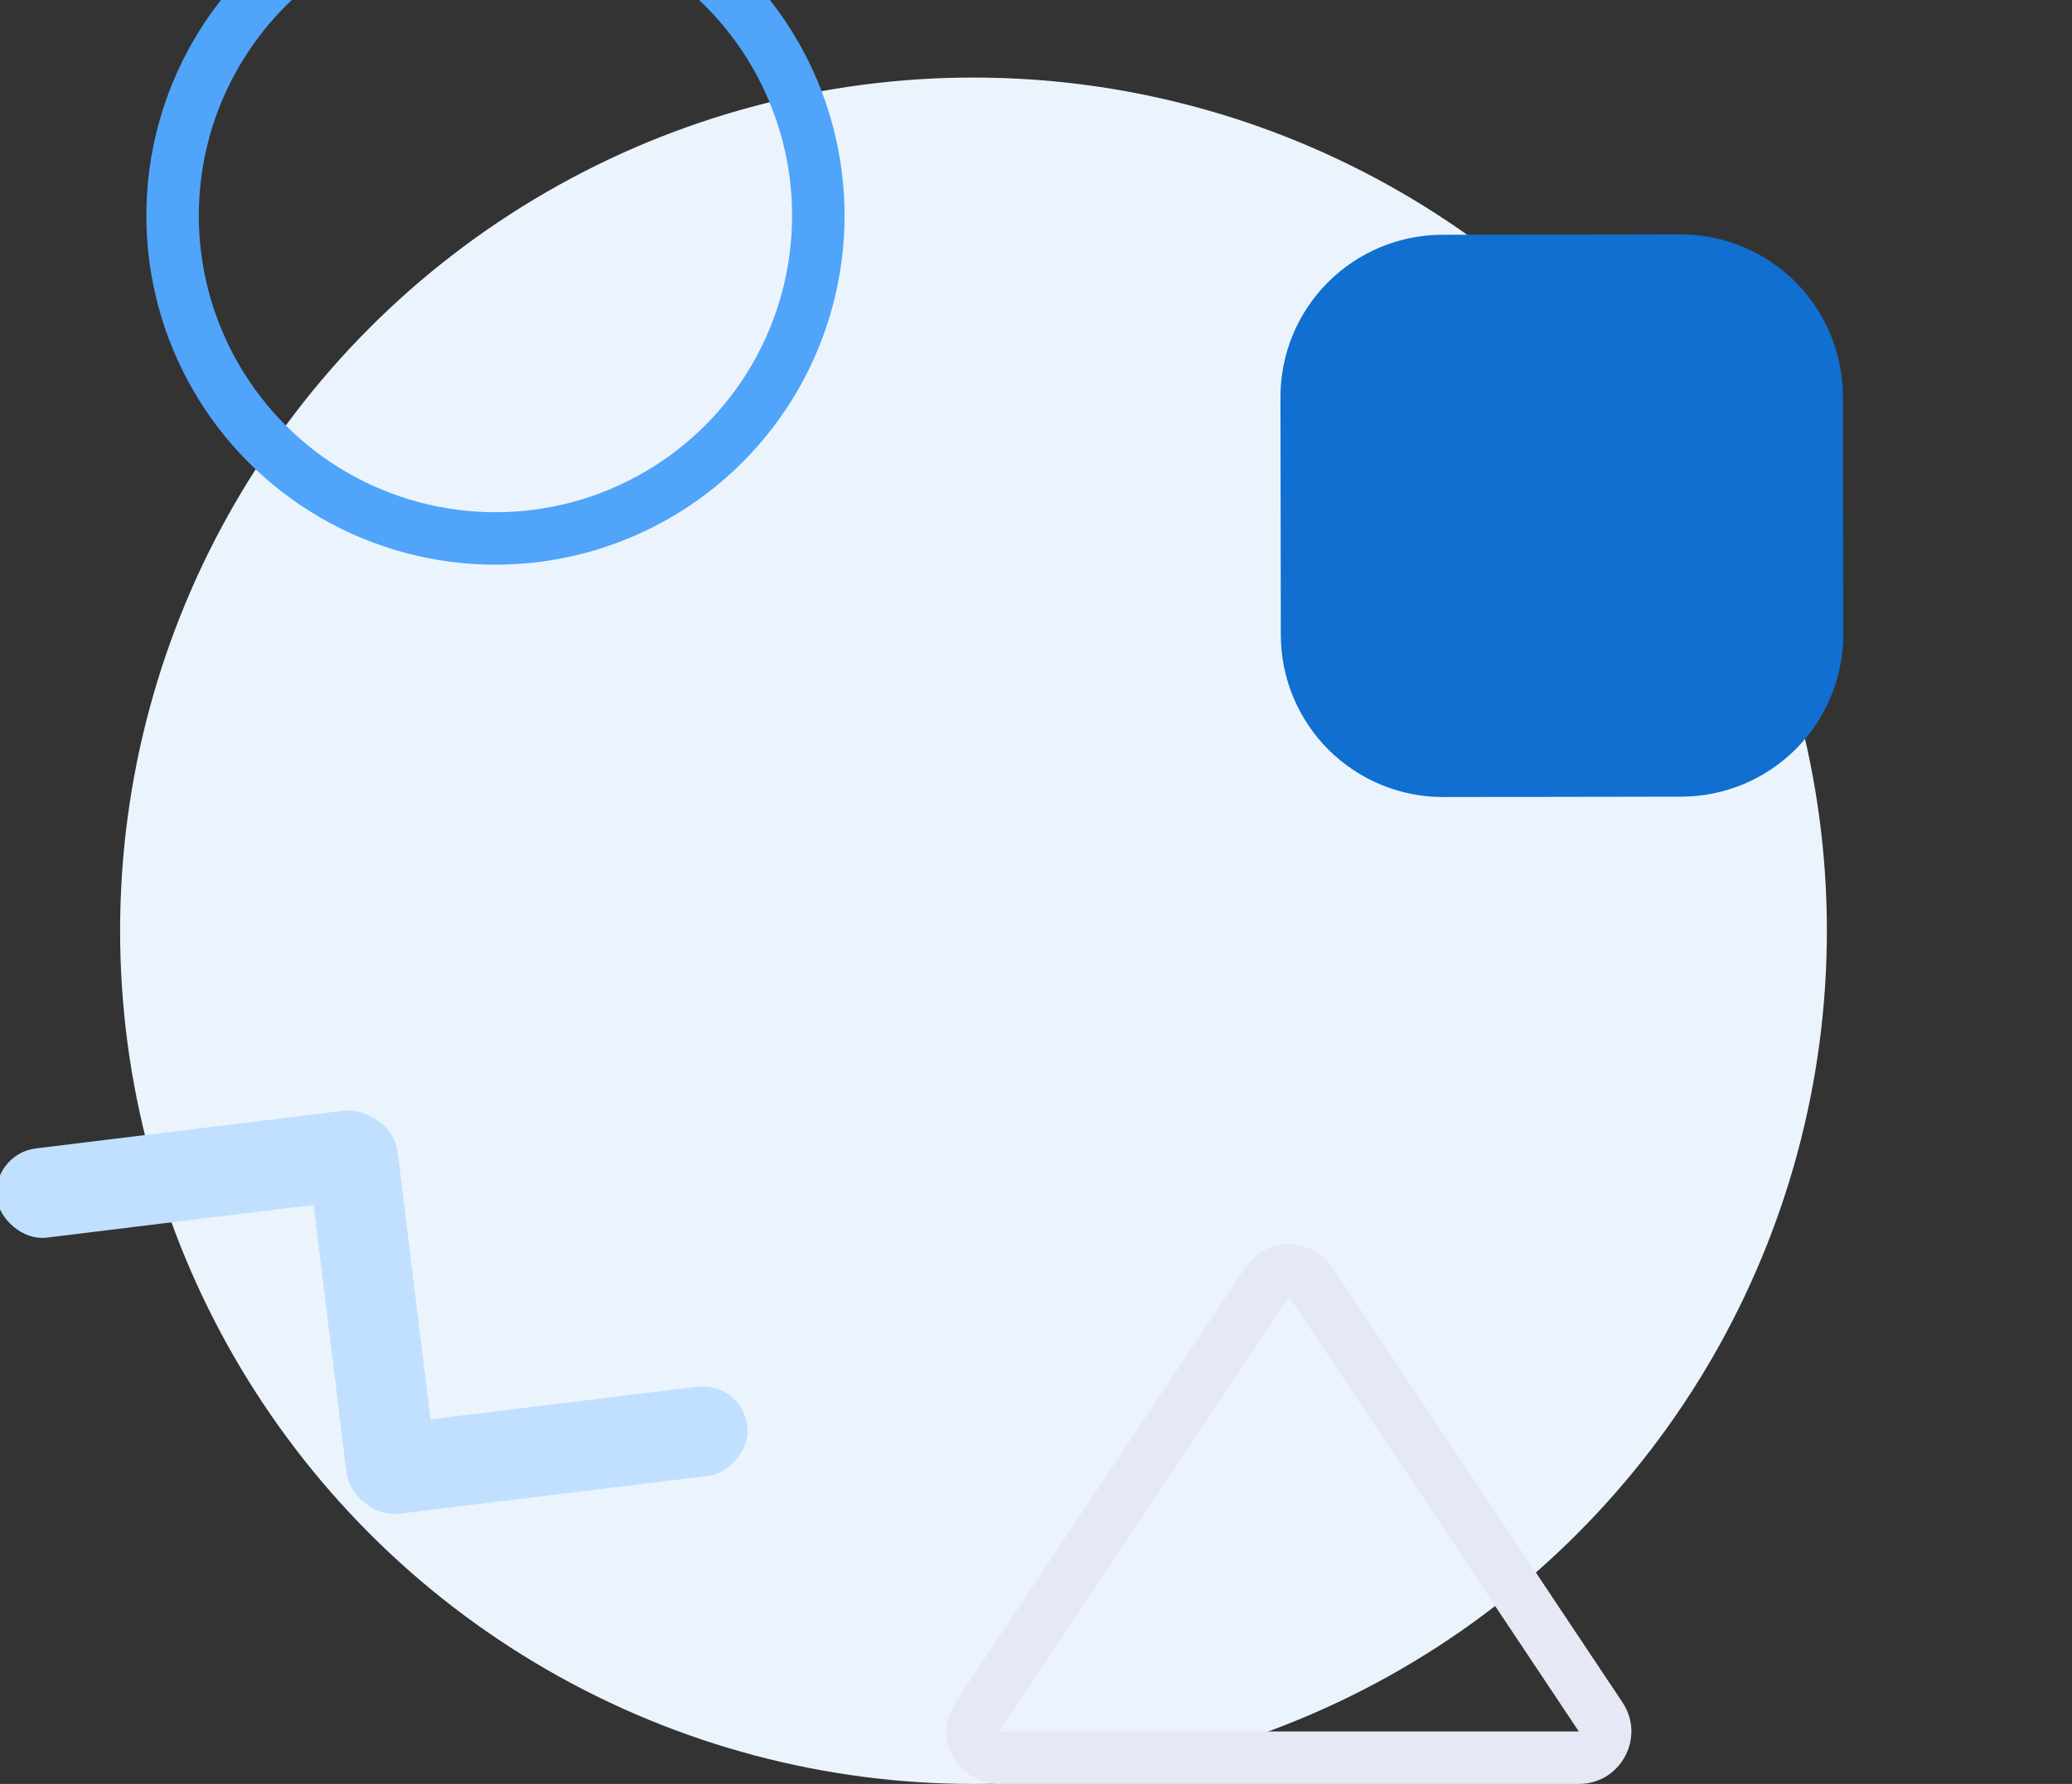
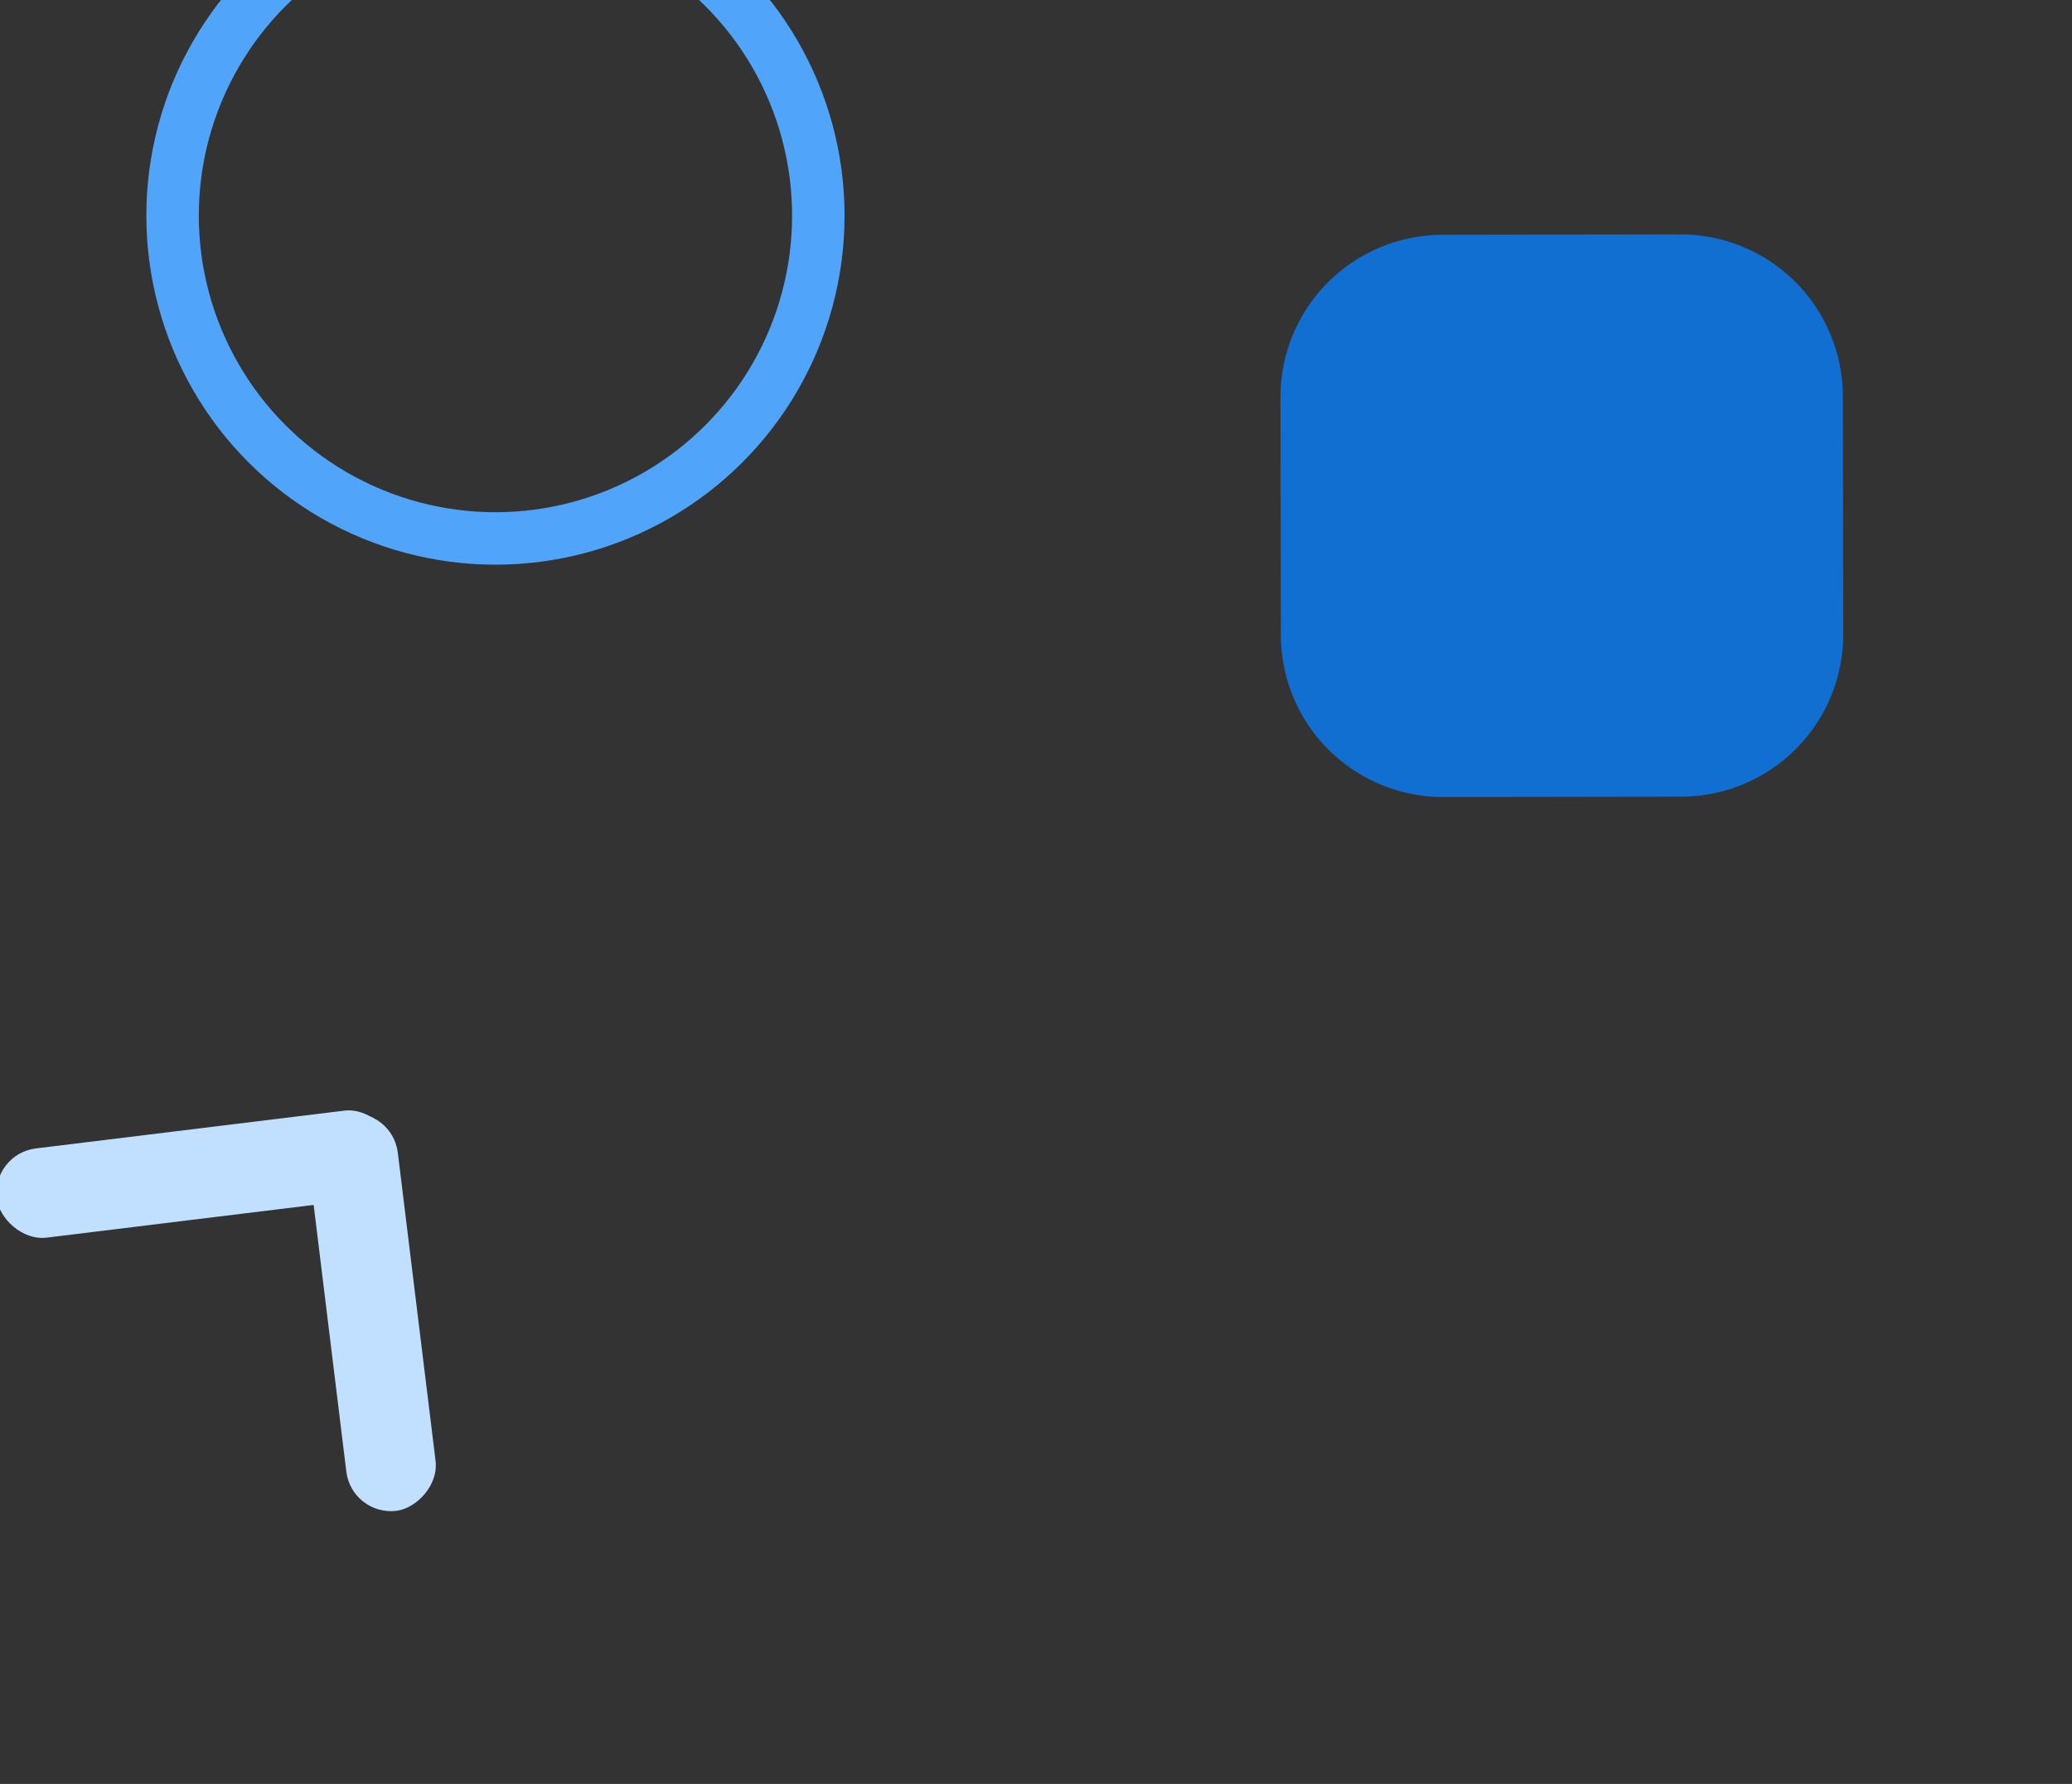
<svg xmlns="http://www.w3.org/2000/svg" id="ewrxE2vMAJH1" viewBox="0 0 118.47 102.023" shape-rendering="geometricPrecision" text-rendering="geometricPrecision" width="118.47" height="102.023">
  <rect x="0" y="0" width="118.47" height="102.023" fill="#333333" stroke="none" />
  <style>#ewrxE2vMAJH1{pointer-events: all}#ewrxE2vMAJH1:hover #ewrxE2vMAJH3_ts {animation: ewrxE2vMAJH3_ts__ts 3000ms linear 1 normal forwards}@keyframes ewrxE2vMAJH3_ts__ts { 0% {transform: translate(56.754px,53.229px) scale(1,1)} 6.667% {transform: translate(56.754px,53.229px) scale(0.608,0.608)} 13.333% {transform: translate(56.754px,53.229px) scale(0.989,0.989)} 100% {transform: translate(56.754px,53.229px) scale(0.989,0.989)}} #ewrxE2vMAJH1:hover #ewrxE2vMAJH4_to {animation: ewrxE2vMAJH4_to__to 3000ms linear 1 normal forwards}@keyframes ewrxE2vMAJH4_to__to { 0% {transform: translate(9.105px,0px)} 13.333% {transform: translate(55.681px,66.727px)} 100% {transform: translate(55.681px,66.727px)}} #ewrxE2vMAJH1:hover #ewrxE2vMAJH7_to {animation: ewrxE2vMAJH7_to__to 3000ms linear 1 normal forwards}@keyframes ewrxE2vMAJH7_to__to { 0% {transform: translate(91.515px,31.271px);animation-timing-function: cubic-bezier(0.39,0.575,0.565,1)} 13.333% {transform: translate(20.063px,73.7px)} 100% {transform: translate(20.063px,73.7px)}} #ewrxE2vMAJH1:hover #ewrxE2vMAJH7_tr {animation: ewrxE2vMAJH7_tr__tr 3000ms linear 1 normal forwards}@keyframes ewrxE2vMAJH7_tr__tr { 0% {transform: rotate(-90.092deg);animation-timing-function: cubic-bezier(0.39,0.575,0.565,1)} 13.333% {transform: rotate(-140.022deg)} 100% {transform: rotate(-140.022deg)}} #ewrxE2vMAJH1:hover #ewrxE2vMAJH8_to {animation: ewrxE2vMAJH8_to__to 3000ms linear 1 normal forwards}@keyframes ewrxE2vMAJH8_to__to { 0% {transform: translate(23.512px,75.353px)} 13.333% {transform: translate(85.1px,26.292px)} 100% {transform: translate(85.1px,26.292px)}} #ewrxE2vMAJH1:hover #ewrxE2vMAJH8_tr {animation: ewrxE2vMAJH8_tr__tr 3000ms linear 1 normal forwards}@keyframes ewrxE2vMAJH8_tr__tr { 0% {transform: rotate(-51.984deg)} 13.333% {transform: rotate(18.085deg)} 100% {transform: rotate(18.085deg)}} #ewrxE2vMAJH1:hover #ewrxE2vMAJH12_to {animation: ewrxE2vMAJH12_to__to 3000ms linear 1 normal forwards}@keyframes ewrxE2vMAJH12_to__to { 0% {transform: translate(75.937px,86.593px)} 13.333% {transform: translate(24.24px,18.4px)} 100% {transform: translate(24.24px,18.4px)}} #ewrxE2vMAJH1:hover #ewrxE2vMAJH12_tr {animation: ewrxE2vMAJH12_tr__tr 3000ms linear 1 normal forwards}@keyframes ewrxE2vMAJH12_tr__tr { 0% {transform: rotate(0deg)} 13.333% {transform: rotate(-83.784deg)} 100% {transform: rotate(-83.784deg)}}</style>
  <g id="ewrxE2vMAJH2" transform="matrix(1 0 0 1 -2.238 0)">
    <g id="ewrxE2vMAJH3_ts" transform="translate(56.754,53.229) scale(1,1)">
-       <circle id="ewrxE2vMAJH3" r="48.794" transform="translate(1.145,0)" fill="rgb(235,244,252)" stroke="none" stroke-width="1" />
-     </g>
+       </g>
    <g id="ewrxE2vMAJH4_to" transform="translate(9.105,0)">
      <g id="ewrxE2vMAJH4" transform="translate(0,0)">
-         <circle id="ewrxE2vMAJH5" r="19.961" transform="matrix(1 0 0 1 19.961 19.961)" fill="none" stroke="none" stroke-width="3" />
        <circle id="ewrxE2vMAJH6" r="18.461" transform="matrix(1 0 0 1 21.461 12.333)" fill="none" stroke="rgb(80,164,250)" stroke-width="3" />
      </g>
    </g>
    <g id="ewrxE2vMAJH7_to" transform="translate(91.515,31.271)">
      <g id="ewrxE2vMAJH7_tr" transform="rotate(-90.092)">
        <path id="ewrxE2vMAJH7" d="M8.775,0L22.382,0C24.709,0,26.941,0.925,28.587,2.57C30.232,4.216,31.157,6.448,31.157,8.775L31.157,22.382C31.157,24.709,30.232,26.941,28.587,28.587C26.941,30.232,24.709,31.157,22.382,31.157L8.775,31.157C6.448,31.157,4.216,30.232,2.57,28.587C0.925,26.941,0,24.709,0,22.382L0,8.775C0,6.448,0.925,4.216,2.57,2.57C4.216,0.925,6.448,0,8.775,0Z" transform="translate(-13.801,-15.551)" fill="rgb(16,111,208)" stroke="rgb(16,111,208)" stroke-width="1" />
      </g>
    </g>
    <g id="ewrxE2vMAJH8_to" transform="translate(23.512,75.353)">
      <g id="ewrxE2vMAJH8_tr" transform="rotate(-51.984)">
        <g id="ewrxE2vMAJH8" transform="scale(1,1) translate(-9.666,-22.919)">
          <rect id="ewrxE2vMAJH9" width="22.896" height="5.14" rx="2.57" ry="2.57" transform="matrix(0.707 -0.707 0.707 0.707 0 29.004)" fill="rgb(193,224,255)" stroke="none" stroke-width="1" />
-           <rect id="ewrxE2vMAJH10" width="5.14" height="22.896" rx="2.57" ry="2.57" transform="matrix(0.707 -0.707 0.707 0.707 0 29.264)" fill="rgb(193,224,255)" stroke="none" stroke-width="1" />
          <rect id="ewrxE2vMAJH11" width="22.896" height="5.14" rx="2.57" ry="2.57" transform="matrix(0.707 0.707 -0.707 0.707 3.634 0)" fill="rgb(193,224,255)" stroke="none" stroke-width="1" />
        </g>
      </g>
    </g>
    <g id="ewrxE2vMAJH12_to" transform="translate(75.937,86.593)">
      <g id="ewrxE2vMAJH12_tr" transform="rotate(0)">
        <g id="ewrxE2vMAJH12" transform="translate(-22.179,-17.838)">
          <path id="ewrxE2vMAJH13" d="M19.683,3.744C20.239,2.91,21.176,2.408,22.179,2.408C23.182,2.408,24.119,2.91,24.675,3.744L41.249,28.6C41.863,29.521,41.92,30.706,41.397,31.681C40.874,32.657,39.856,33.265,38.749,33.264L5.606,33.264C4.499,33.265,3.481,32.657,2.958,31.681C2.435,30.706,2.492,29.521,3.106,28.6Z" fill="none" stroke="none" stroke-width="1" />
-           <path id="ewrxE2vMAJH14" d="M22.179,5.408L5.606,30.268C5.606,30.268,5.606,30.268,5.606,30.268L38.752,30.268C38.752,30.268,38.752,30.268,38.752,30.268L22.179,5.408C22.179,5.408,22.179,5.408,22.179,5.408M22.179,2.408C23.13,2.408,24.081,2.854,24.675,3.744L41.249,28.604C42.578,30.598,41.148,33.268,38.752,33.268L5.606,33.268C3.209,33.268,1.78,30.598,3.109,28.604L19.683,3.744C20.277,2.854,21.228,2.408,22.179,2.408Z" fill="rgb(230,232,245)" stroke="none" stroke-width="1" />
        </g>
      </g>
    </g>
  </g>
</svg>